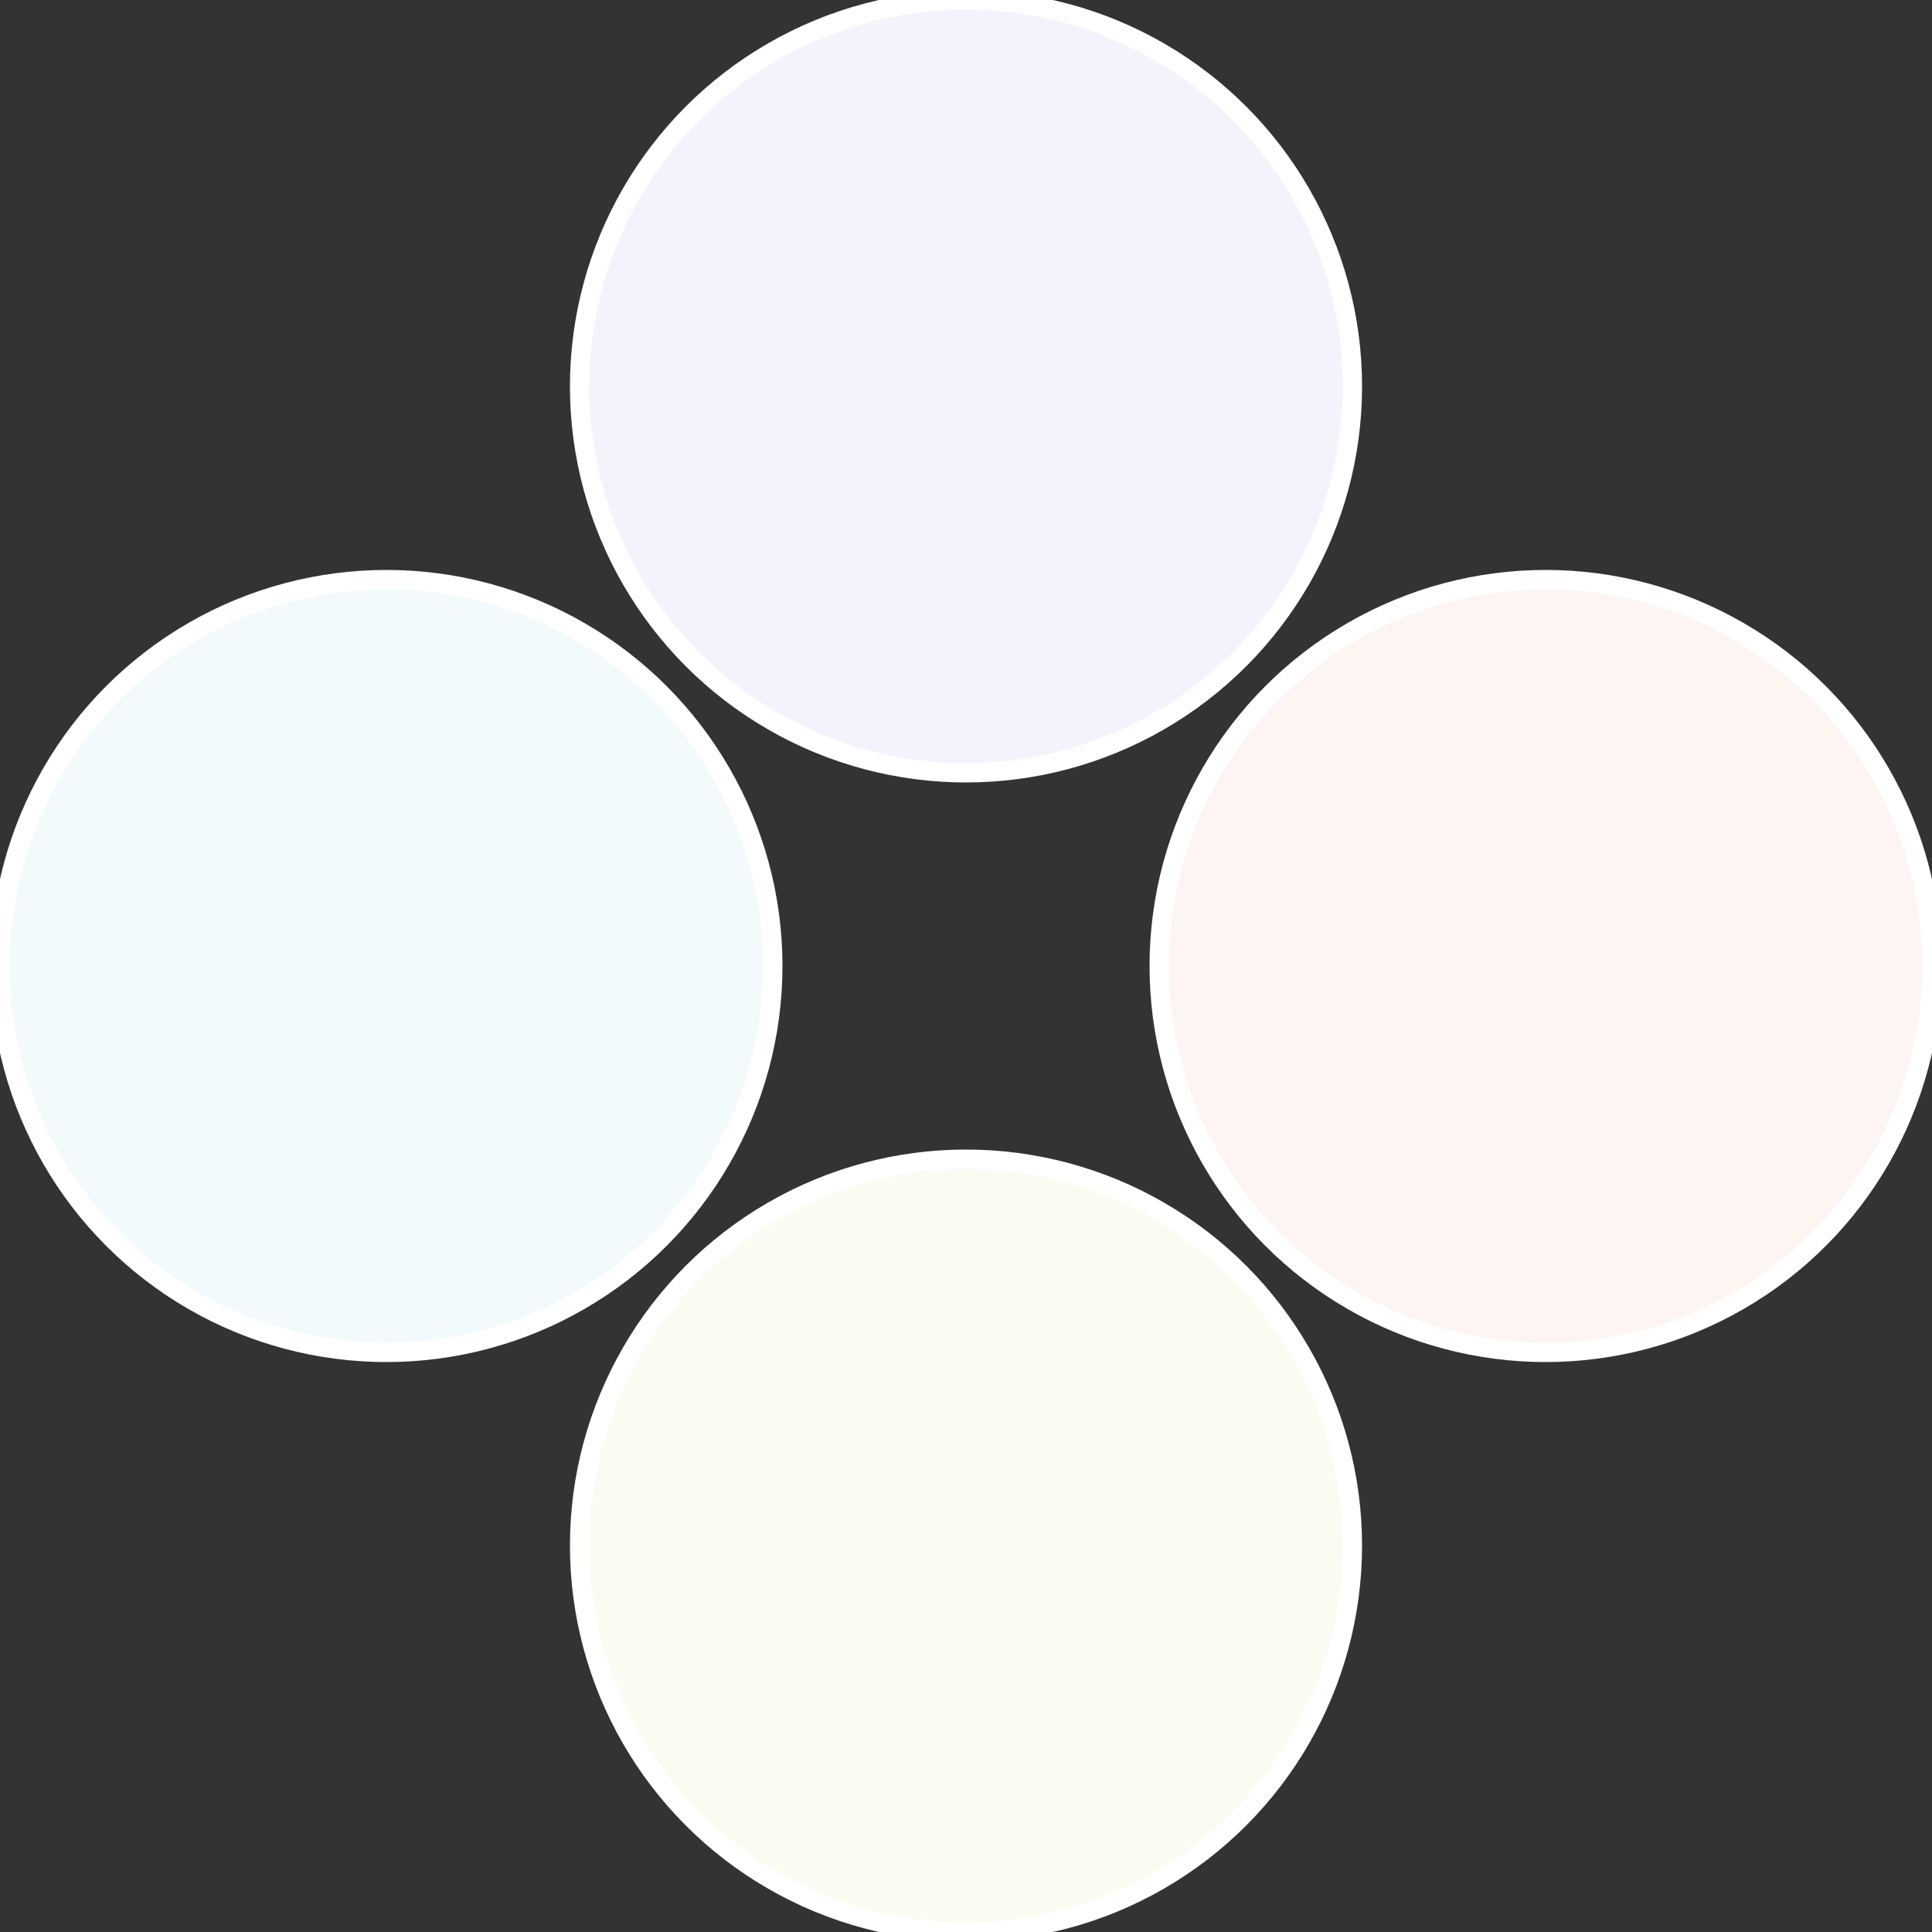
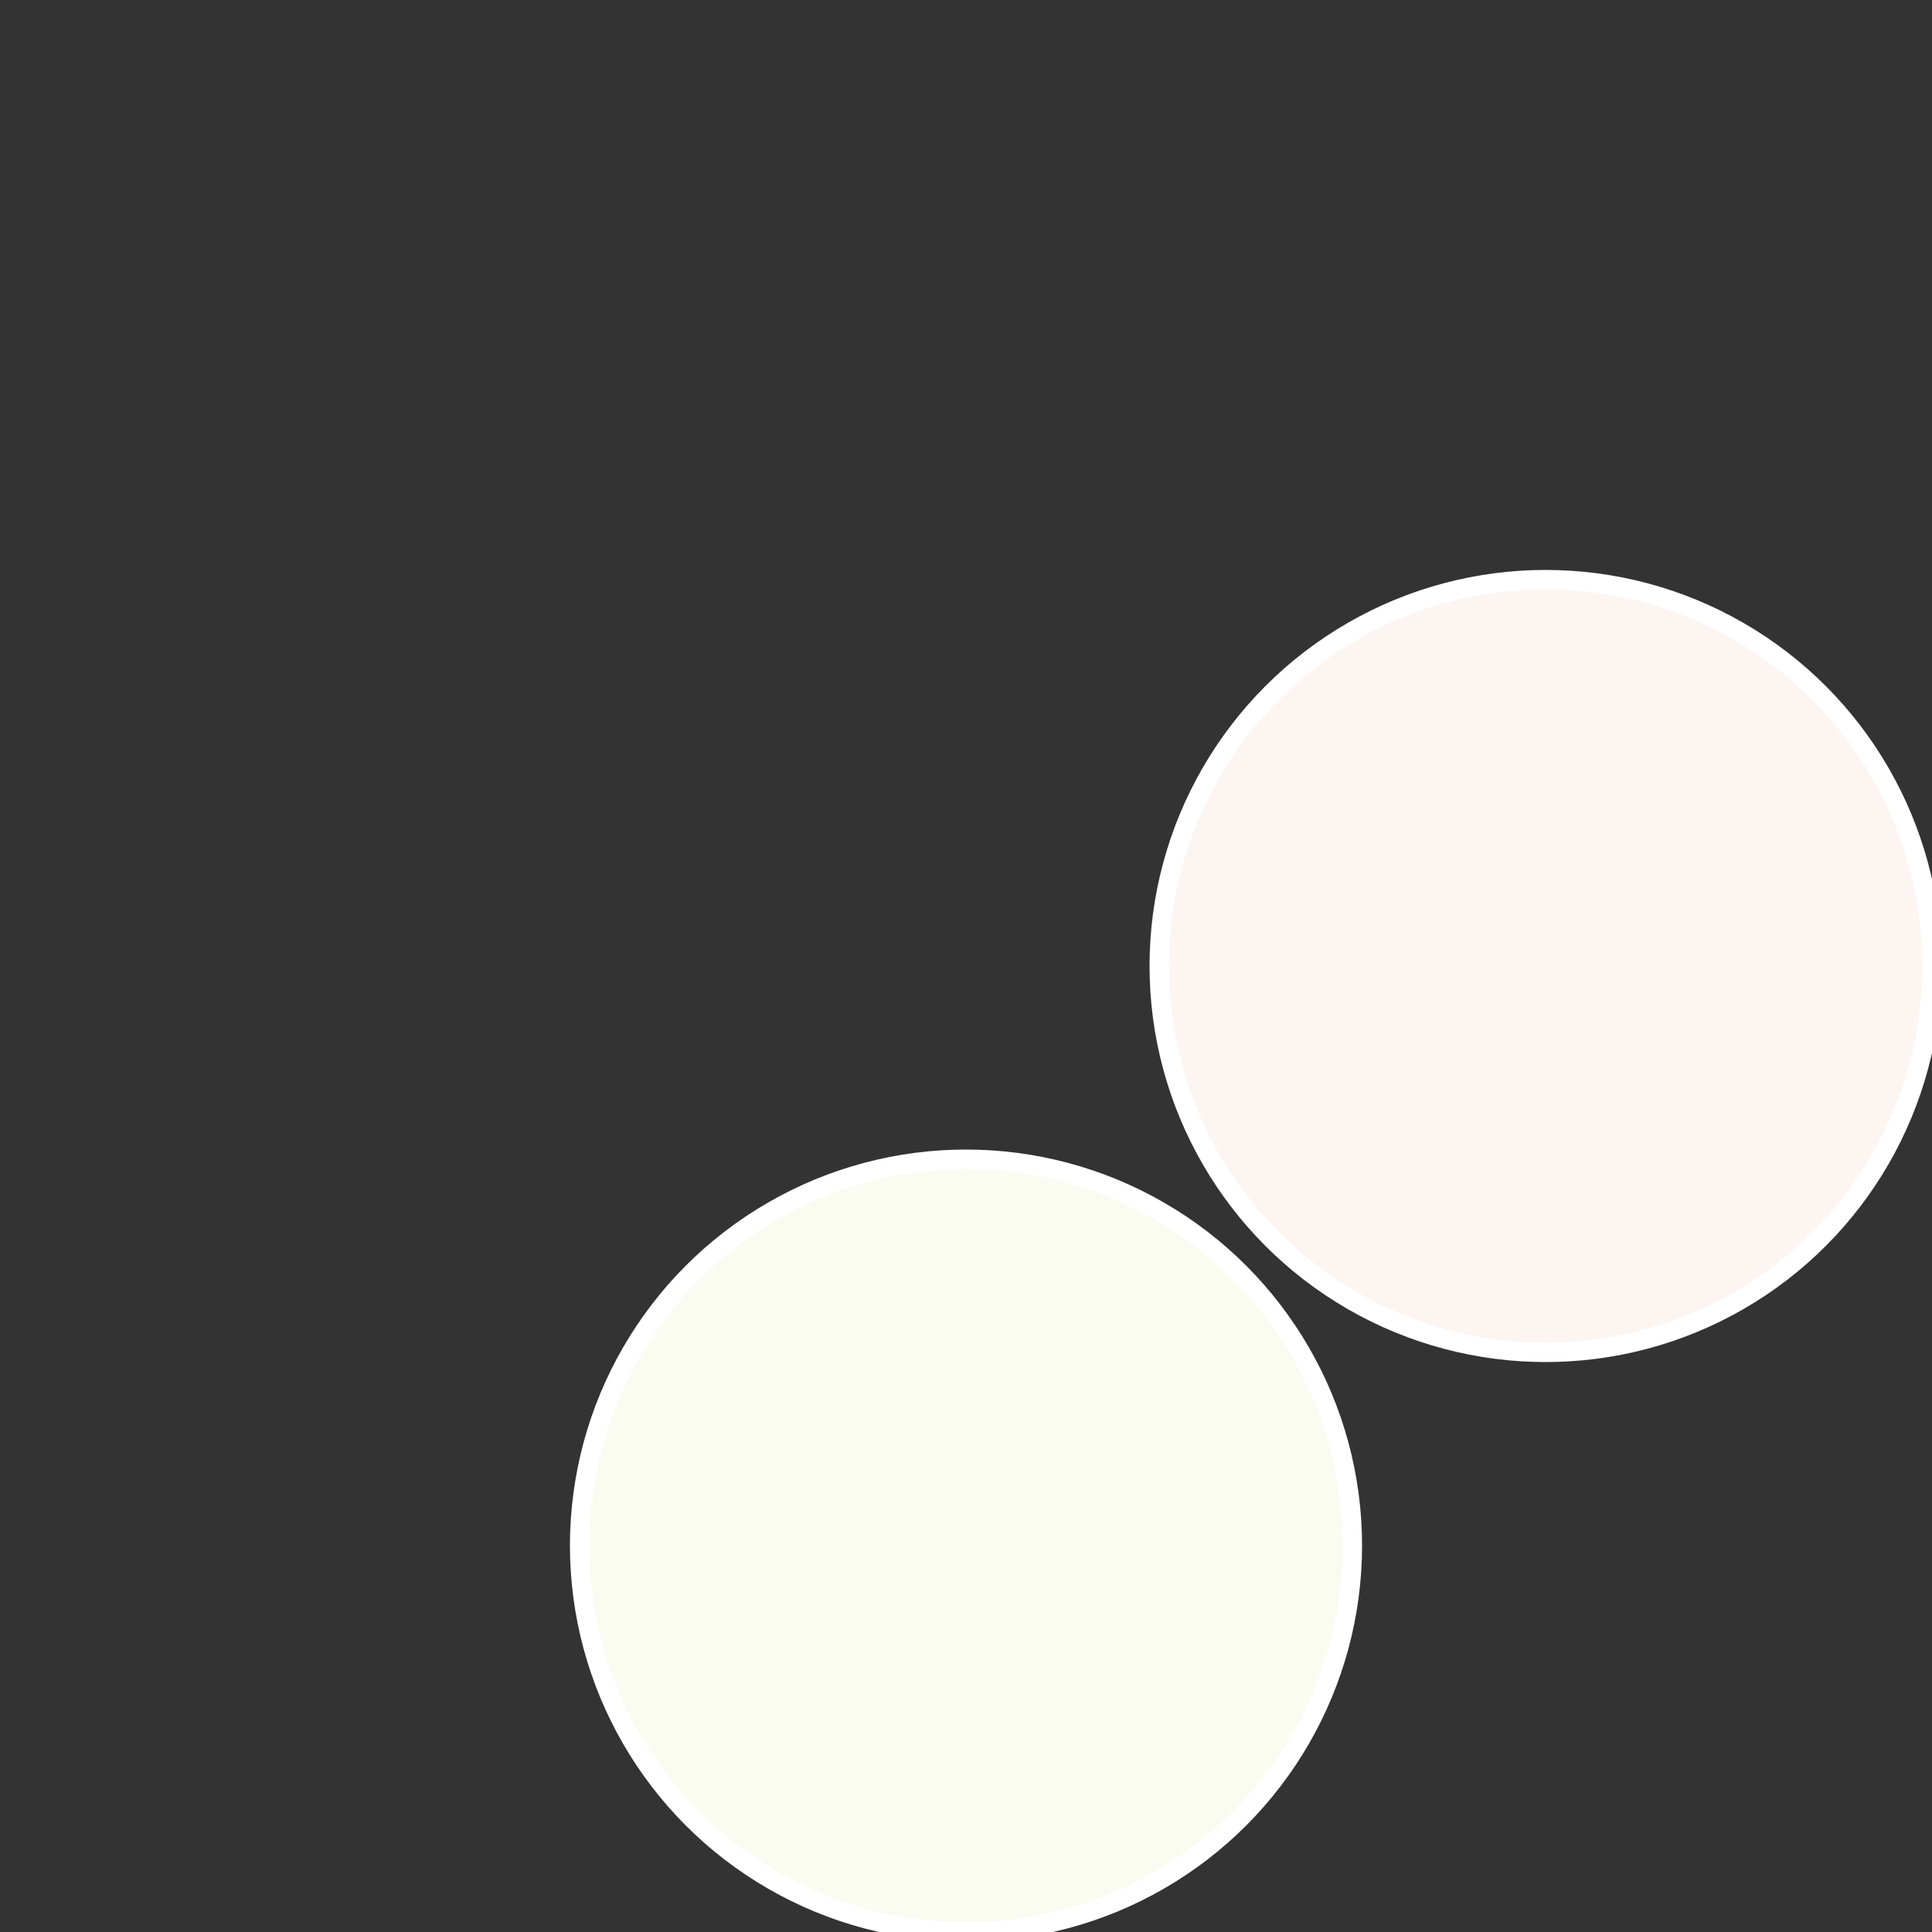
<svg xmlns="http://www.w3.org/2000/svg" width="500" height="500" viewBox="-1 -1 2 2">
  <rect x="-1" y="-1" width="2" height="2" fill="#333333" stroke="none" />
  <circle cx="0.6" cy="0" r="0.4" fill="#fcf5f2" stroke="#fff" stroke-width="1%" />
  <circle cx="3.6739403974421E-17" cy="0.6" r="0.4" fill="#fafcf2" stroke="#fff" stroke-width="1%" />
-   <circle cx="-0.6" cy="7.3478807948841E-17" r="0.4" fill="#f2fafc" stroke="#fff" stroke-width="1%" />
-   <circle cx="-1.1021821192326E-16" cy="-0.6" r="0.4" fill="#f5f2fc" stroke="#fff" stroke-width="1%" />
</svg>